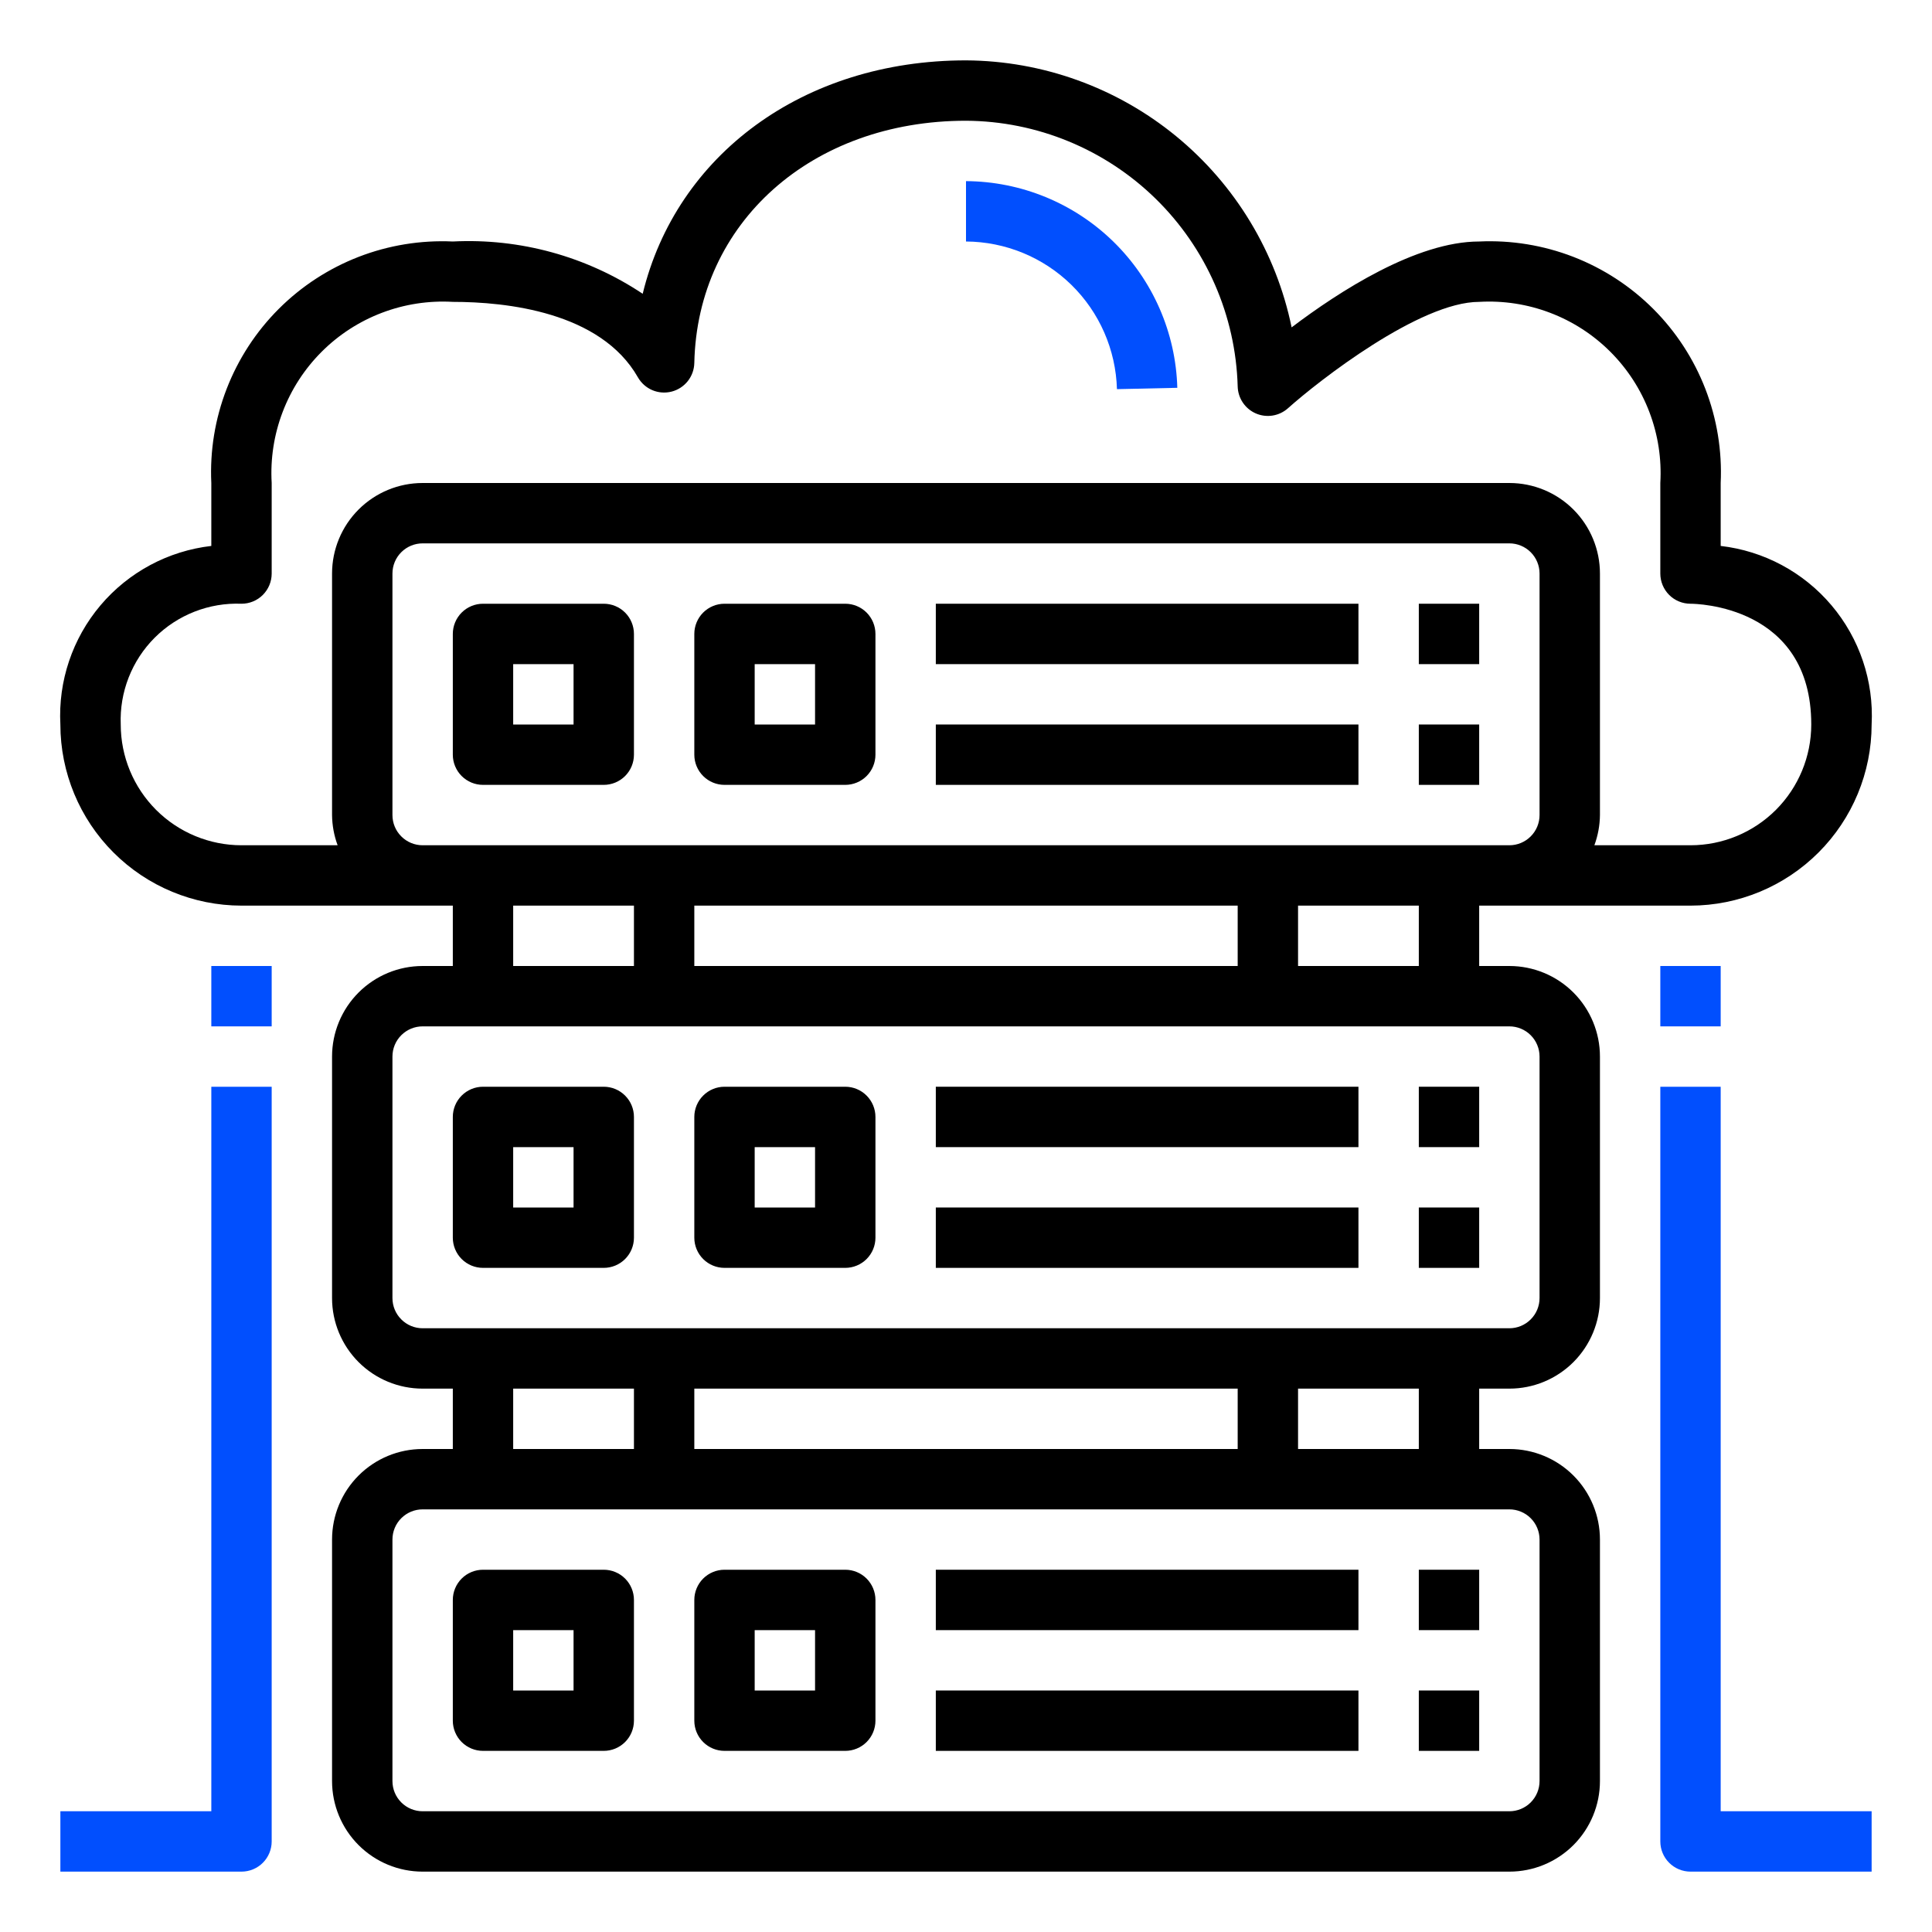
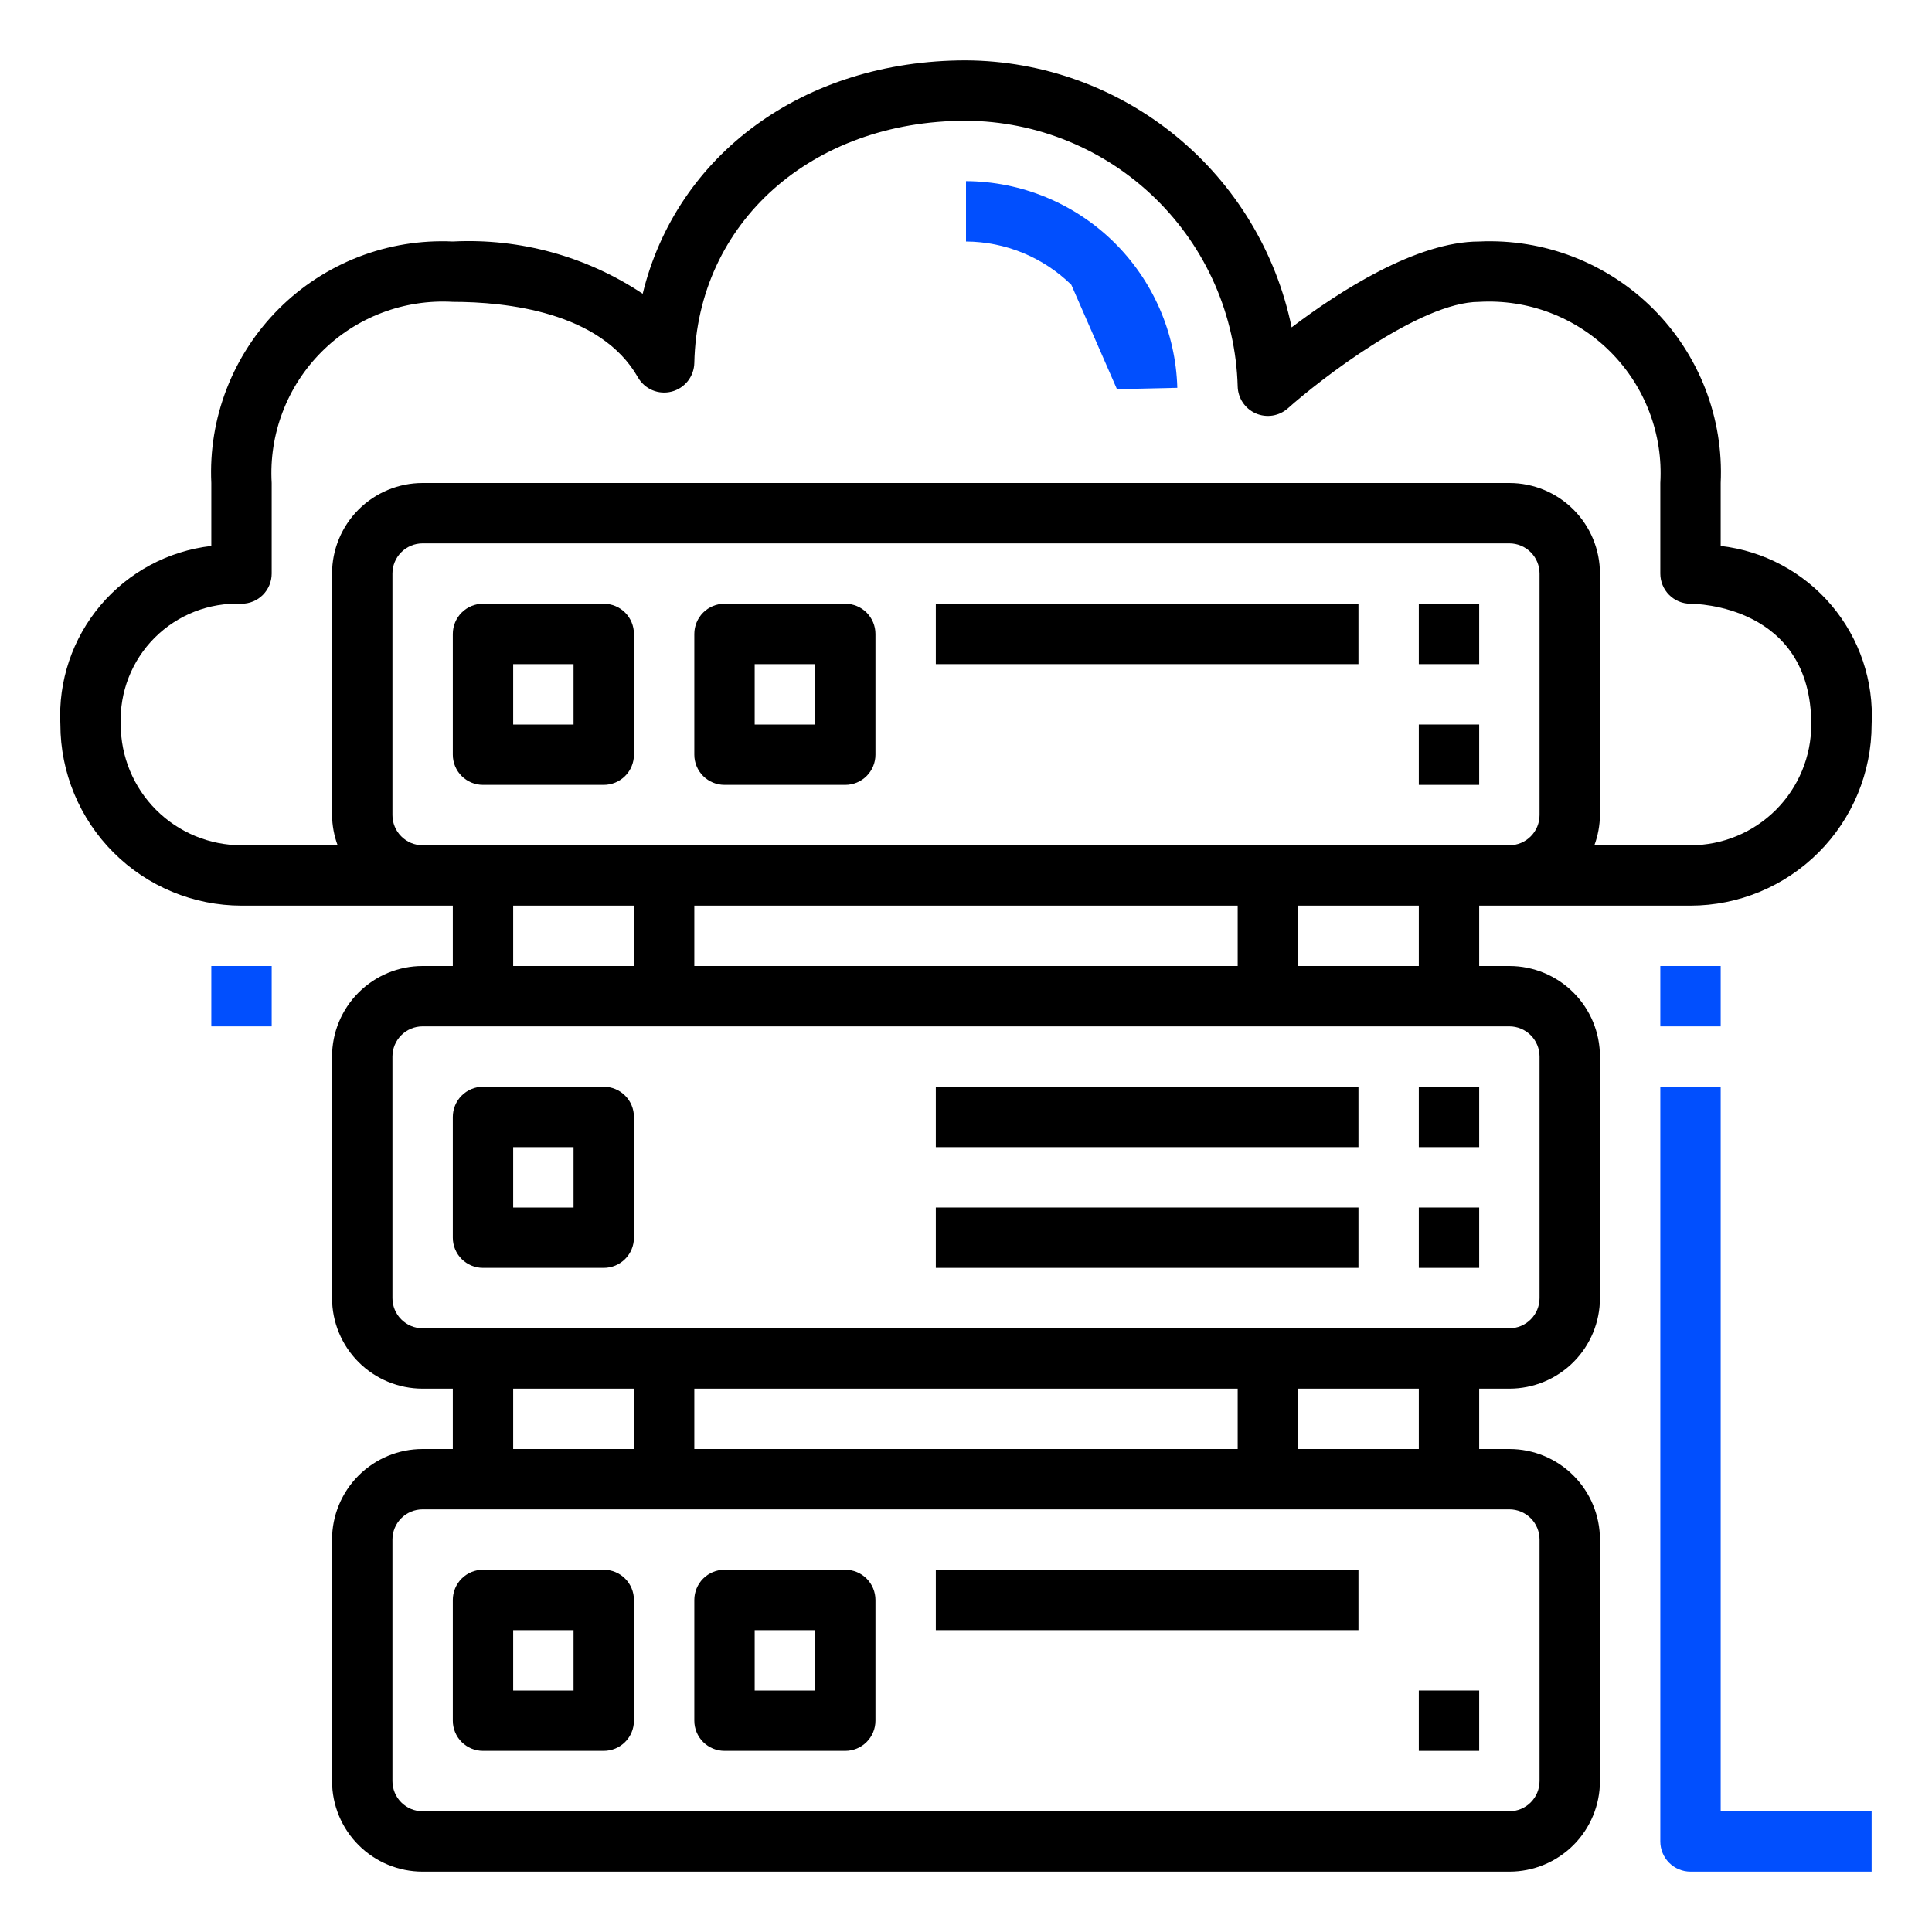
<svg xmlns="http://www.w3.org/2000/svg" width="85" height="85" viewBox="0 0 85 85" fill="none">
  <path d="M66.406 42.5H65.078V39.844H74.375C76.488 39.842 78.513 39.001 80.007 37.507C81.501 36.014 82.342 33.988 82.344 31.875C82.444 29.966 81.813 28.092 80.579 26.632C79.345 25.173 77.602 24.238 75.703 24.019V21.25C75.769 19.837 75.538 18.427 75.028 17.108C74.517 15.789 73.737 14.591 72.737 13.591C71.737 12.591 70.539 11.811 69.22 11.3C67.901 10.79 66.491 10.56 65.078 10.625C62.317 10.625 58.929 12.811 56.826 14.403C56.146 11.1 54.352 8.131 51.744 5.992C49.136 3.854 45.873 2.676 42.5 2.656C35.328 2.656 29.757 6.828 28.276 12.925C25.81 11.281 22.881 10.475 19.922 10.625C18.509 10.56 17.098 10.79 15.78 11.3C14.461 11.811 13.263 12.591 12.263 13.591C11.263 14.591 10.483 15.789 9.972 17.108C9.461 18.427 9.231 19.837 9.297 21.25V24.019C7.398 24.238 5.655 25.173 4.421 26.632C3.187 28.092 2.556 29.966 2.656 31.875C2.658 33.988 3.499 36.014 4.993 37.507C6.486 39.001 8.512 39.842 10.625 39.844H19.922V42.5H18.594C17.537 42.5 16.523 42.92 15.776 43.667C15.029 44.414 14.609 45.428 14.609 46.484V57.109C14.609 58.166 15.029 59.179 15.776 59.927C16.523 60.674 17.537 61.094 18.594 61.094H19.922V63.75H18.594C17.537 63.75 16.523 64.17 15.776 64.917C15.029 65.664 14.609 66.678 14.609 67.734V78.359C14.609 79.416 15.029 80.43 15.776 81.177C16.523 81.924 17.537 82.344 18.594 82.344H66.406C67.463 82.344 68.476 81.924 69.224 81.177C69.971 80.43 70.391 79.416 70.391 78.359V67.734C70.391 66.678 69.971 65.664 69.224 64.917C68.476 64.17 67.463 63.75 66.406 63.75H65.078V61.094H66.406C67.463 61.094 68.476 60.674 69.224 59.927C69.971 59.179 70.391 58.166 70.391 57.109V46.484C70.391 45.428 69.971 44.414 69.224 43.667C68.476 42.92 67.463 42.5 66.406 42.5ZM62.422 42.5H57.109V39.844H62.422V42.5ZM54.453 39.844V42.5H30.547V39.844H54.453ZM5.312 31.875C5.284 31.17 5.403 30.466 5.66 29.809C5.917 29.152 6.307 28.555 6.806 28.056C7.305 27.557 7.902 27.167 8.559 26.91C9.216 26.653 9.92 26.534 10.625 26.562C10.977 26.562 11.315 26.423 11.564 26.174C11.813 25.924 11.953 25.587 11.953 25.234V21.25C11.891 20.187 12.055 19.124 12.434 18.129C12.812 17.134 13.397 16.231 14.15 15.478C14.902 14.725 15.806 14.14 16.801 13.762C17.796 13.383 18.859 13.22 19.922 13.281C22.257 13.281 26.419 13.712 28.066 16.602C28.21 16.854 28.433 17.052 28.701 17.166C28.969 17.279 29.267 17.301 29.548 17.229C29.83 17.157 30.08 16.994 30.261 16.766C30.441 16.538 30.541 16.257 30.547 15.967C30.68 9.794 35.711 5.312 42.5 5.312C45.619 5.33 48.609 6.559 50.84 8.739C53.07 10.92 54.366 13.882 54.453 17C54.459 17.254 54.537 17.501 54.679 17.712C54.821 17.923 55.02 18.089 55.253 18.19C55.486 18.291 55.744 18.323 55.995 18.282C56.245 18.241 56.479 18.129 56.668 17.959C58.022 16.748 62.468 13.281 65.078 13.281C66.141 13.22 67.204 13.383 68.199 13.762C69.194 14.14 70.097 14.725 70.85 15.478C71.603 16.231 72.188 17.134 72.566 18.129C72.945 19.124 73.109 20.187 73.047 21.25V25.234C73.047 25.587 73.187 25.924 73.436 26.174C73.685 26.423 74.023 26.562 74.375 26.562C74.591 26.562 79.688 26.622 79.688 31.875C79.688 33.284 79.128 34.635 78.132 35.632C77.135 36.628 75.784 37.188 74.375 37.188H70.146C70.303 36.762 70.386 36.313 70.391 35.859V25.234C70.391 24.178 69.971 23.164 69.224 22.417C68.476 21.67 67.463 21.25 66.406 21.25H18.594C17.537 21.25 16.523 21.67 15.776 22.417C15.029 23.164 14.609 24.178 14.609 25.234V35.859C14.614 36.313 14.696 36.762 14.854 37.188H10.625C9.216 37.188 7.865 36.628 6.868 35.632C5.872 34.635 5.312 33.284 5.312 31.875ZM17.266 35.859V25.234C17.266 24.882 17.405 24.544 17.655 24.295C17.904 24.046 18.241 23.906 18.594 23.906H66.406C66.758 23.906 67.096 24.046 67.345 24.295C67.594 24.544 67.734 24.882 67.734 25.234V35.859C67.734 36.212 67.594 36.549 67.345 36.798C67.096 37.048 66.758 37.188 66.406 37.188H18.594C18.241 37.188 17.904 37.048 17.655 36.798C17.405 36.549 17.266 36.212 17.266 35.859ZM22.578 39.844H27.891V42.5H22.578V39.844ZM22.578 61.094H27.891V63.75H22.578V61.094ZM30.547 63.75V61.094H54.453V63.75H30.547ZM67.734 67.734V78.359C67.734 78.712 67.594 79.049 67.345 79.299C67.096 79.548 66.758 79.688 66.406 79.688H18.594C18.241 79.688 17.904 79.548 17.655 79.299C17.405 79.049 17.266 78.712 17.266 78.359V67.734C17.266 67.382 17.405 67.044 17.655 66.795C17.904 66.546 18.241 66.406 18.594 66.406H66.406C66.758 66.406 67.096 66.546 67.345 66.795C67.594 67.044 67.734 67.382 67.734 67.734ZM62.422 63.75H57.109V61.094H62.422V63.75ZM67.734 57.109C67.734 57.462 67.594 57.799 67.345 58.048C67.096 58.298 66.758 58.438 66.406 58.438H18.594C18.241 58.438 17.904 58.298 17.655 58.048C17.405 57.799 17.266 57.462 17.266 57.109V46.484C17.266 46.132 17.405 45.794 17.655 45.545C17.904 45.296 18.241 45.156 18.594 45.156H66.406C66.758 45.156 67.096 45.296 67.345 45.545C67.594 45.794 67.734 46.132 67.734 46.484V57.109Z" fill="black" />
  <path d="M26.562 47.812H21.25C20.898 47.812 20.56 47.952 20.311 48.202C20.062 48.451 19.922 48.788 19.922 49.141V54.453C19.922 54.805 20.062 55.143 20.311 55.392C20.56 55.641 20.898 55.781 21.25 55.781H26.562C26.915 55.781 27.253 55.641 27.502 55.392C27.751 55.143 27.891 54.805 27.891 54.453V49.141C27.891 48.788 27.751 48.451 27.502 48.202C27.253 47.952 26.915 47.812 26.562 47.812ZM25.234 53.125H22.578V50.469H25.234V53.125Z" fill="black" />
-   <path d="M37.188 47.812H31.875C31.523 47.812 31.185 47.952 30.936 48.202C30.687 48.451 30.547 48.788 30.547 49.141V54.453C30.547 54.805 30.687 55.143 30.936 55.392C31.185 55.641 31.523 55.781 31.875 55.781H37.188C37.54 55.781 37.878 55.641 38.127 55.392C38.376 55.143 38.516 54.805 38.516 54.453V49.141C38.516 48.788 38.376 48.451 38.127 48.202C37.878 47.952 37.54 47.812 37.188 47.812ZM35.859 53.125H33.203V50.469H35.859V53.125Z" fill="black" />
  <path d="M41.172 47.812H59.766V50.469H41.172V47.812Z" fill="black" />
  <path d="M62.422 47.812H65.078V50.469H62.422V47.812Z" fill="black" />
  <path d="M41.172 53.125H59.766V55.781H41.172V53.125Z" fill="black" />
  <path d="M62.422 53.125H65.078V55.781H62.422V53.125Z" fill="black" />
  <path d="M26.562 26.562H21.25C20.898 26.562 20.56 26.702 20.311 26.951C20.062 27.201 19.922 27.538 19.922 27.891V33.203C19.922 33.555 20.062 33.893 20.311 34.142C20.56 34.391 20.898 34.531 21.25 34.531H26.562C26.915 34.531 27.253 34.391 27.502 34.142C27.751 33.893 27.891 33.555 27.891 33.203V27.891C27.891 27.538 27.751 27.201 27.502 26.951C27.253 26.702 26.915 26.562 26.562 26.562ZM25.234 31.875H22.578V29.219H25.234V31.875Z" fill="black" />
  <path d="M37.188 26.562H31.875C31.523 26.562 31.185 26.702 30.936 26.951C30.687 27.201 30.547 27.538 30.547 27.891V33.203C30.547 33.555 30.687 33.893 30.936 34.142C31.185 34.391 31.523 34.531 31.875 34.531H37.188C37.54 34.531 37.878 34.391 38.127 34.142C38.376 33.893 38.516 33.555 38.516 33.203V27.891C38.516 27.538 38.376 27.201 38.127 26.951C37.878 26.702 37.54 26.562 37.188 26.562ZM35.859 31.875H33.203V29.219H35.859V31.875Z" fill="black" />
  <path d="M41.172 26.562H59.766V29.219H41.172V26.562Z" fill="black" />
  <path d="M62.422 26.562H65.078V29.219H62.422V26.562Z" fill="black" />
-   <path d="M41.172 31.875H59.766V34.531H41.172V31.875Z" fill="black" />
  <path d="M62.422 31.875H65.078V34.531H62.422V31.875Z" fill="black" />
  <path d="M21.25 77.031H26.562C26.915 77.031 27.253 76.891 27.502 76.642C27.751 76.393 27.891 76.055 27.891 75.703V70.391C27.891 70.038 27.751 69.701 27.502 69.451C27.253 69.202 26.915 69.062 26.562 69.062H21.25C20.898 69.062 20.56 69.202 20.311 69.451C20.062 69.701 19.922 70.038 19.922 70.391V75.703C19.922 76.055 20.062 76.393 20.311 76.642C20.56 76.891 20.898 77.031 21.25 77.031ZM22.578 71.719H25.234V74.375H22.578V71.719Z" fill="black" />
  <path d="M31.875 77.031H37.188C37.54 77.031 37.878 76.891 38.127 76.642C38.376 76.393 38.516 76.055 38.516 75.703V70.391C38.516 70.038 38.376 69.701 38.127 69.451C37.878 69.202 37.54 69.062 37.188 69.062H31.875C31.523 69.062 31.185 69.202 30.936 69.451C30.687 69.701 30.547 70.038 30.547 70.391V75.703C30.547 76.055 30.687 76.393 30.936 76.642C31.185 76.891 31.523 77.031 31.875 77.031ZM33.203 71.719H35.859V74.375H33.203V71.719Z" fill="black" />
  <path d="M41.172 69.062H59.766V71.719H41.172V69.062Z" fill="black" />
-   <path d="M62.422 69.062H65.078V71.719H62.422V69.062Z" fill="black" />
-   <path d="M41.172 74.375H59.766V77.031H41.172V74.375Z" fill="black" />
  <path d="M62.422 74.375H65.078V77.031H62.422V74.375Z" fill="black" />
  <path d="M73.047 42.5H75.703V45.156H73.047V42.5Z" fill="#014FFE" />
  <path d="M75.703 47.812H73.047V81.016C73.047 81.368 73.187 81.706 73.436 81.955C73.685 82.204 74.023 82.344 74.375 82.344H82.344V79.688H75.703V47.812Z" fill="#014FFE" />
  <path d="M9.297 42.5H11.953V45.156H9.297V42.5Z" fill="#014FFE" />
-   <path d="M9.297 79.688H2.656V82.344H10.625C10.977 82.344 11.315 82.204 11.564 81.955C11.813 81.706 11.953 81.368 11.953 81.016V47.812H9.297V79.688Z" fill="#014FFE" />
-   <path d="M49.141 17.121L51.797 17.062C51.73 14.637 50.722 12.332 48.988 10.635C47.253 8.938 44.927 7.982 42.5 7.969V10.625C44.233 10.635 45.895 11.318 47.134 12.53C48.373 13.742 49.092 15.388 49.141 17.121Z" fill="#014FFE" />
+   <path d="M49.141 17.121L51.797 17.062C51.73 14.637 50.722 12.332 48.988 10.635C47.253 8.938 44.927 7.982 42.5 7.969V10.625C44.233 10.635 45.895 11.318 47.134 12.53Z" fill="#014FFE" />
</svg>